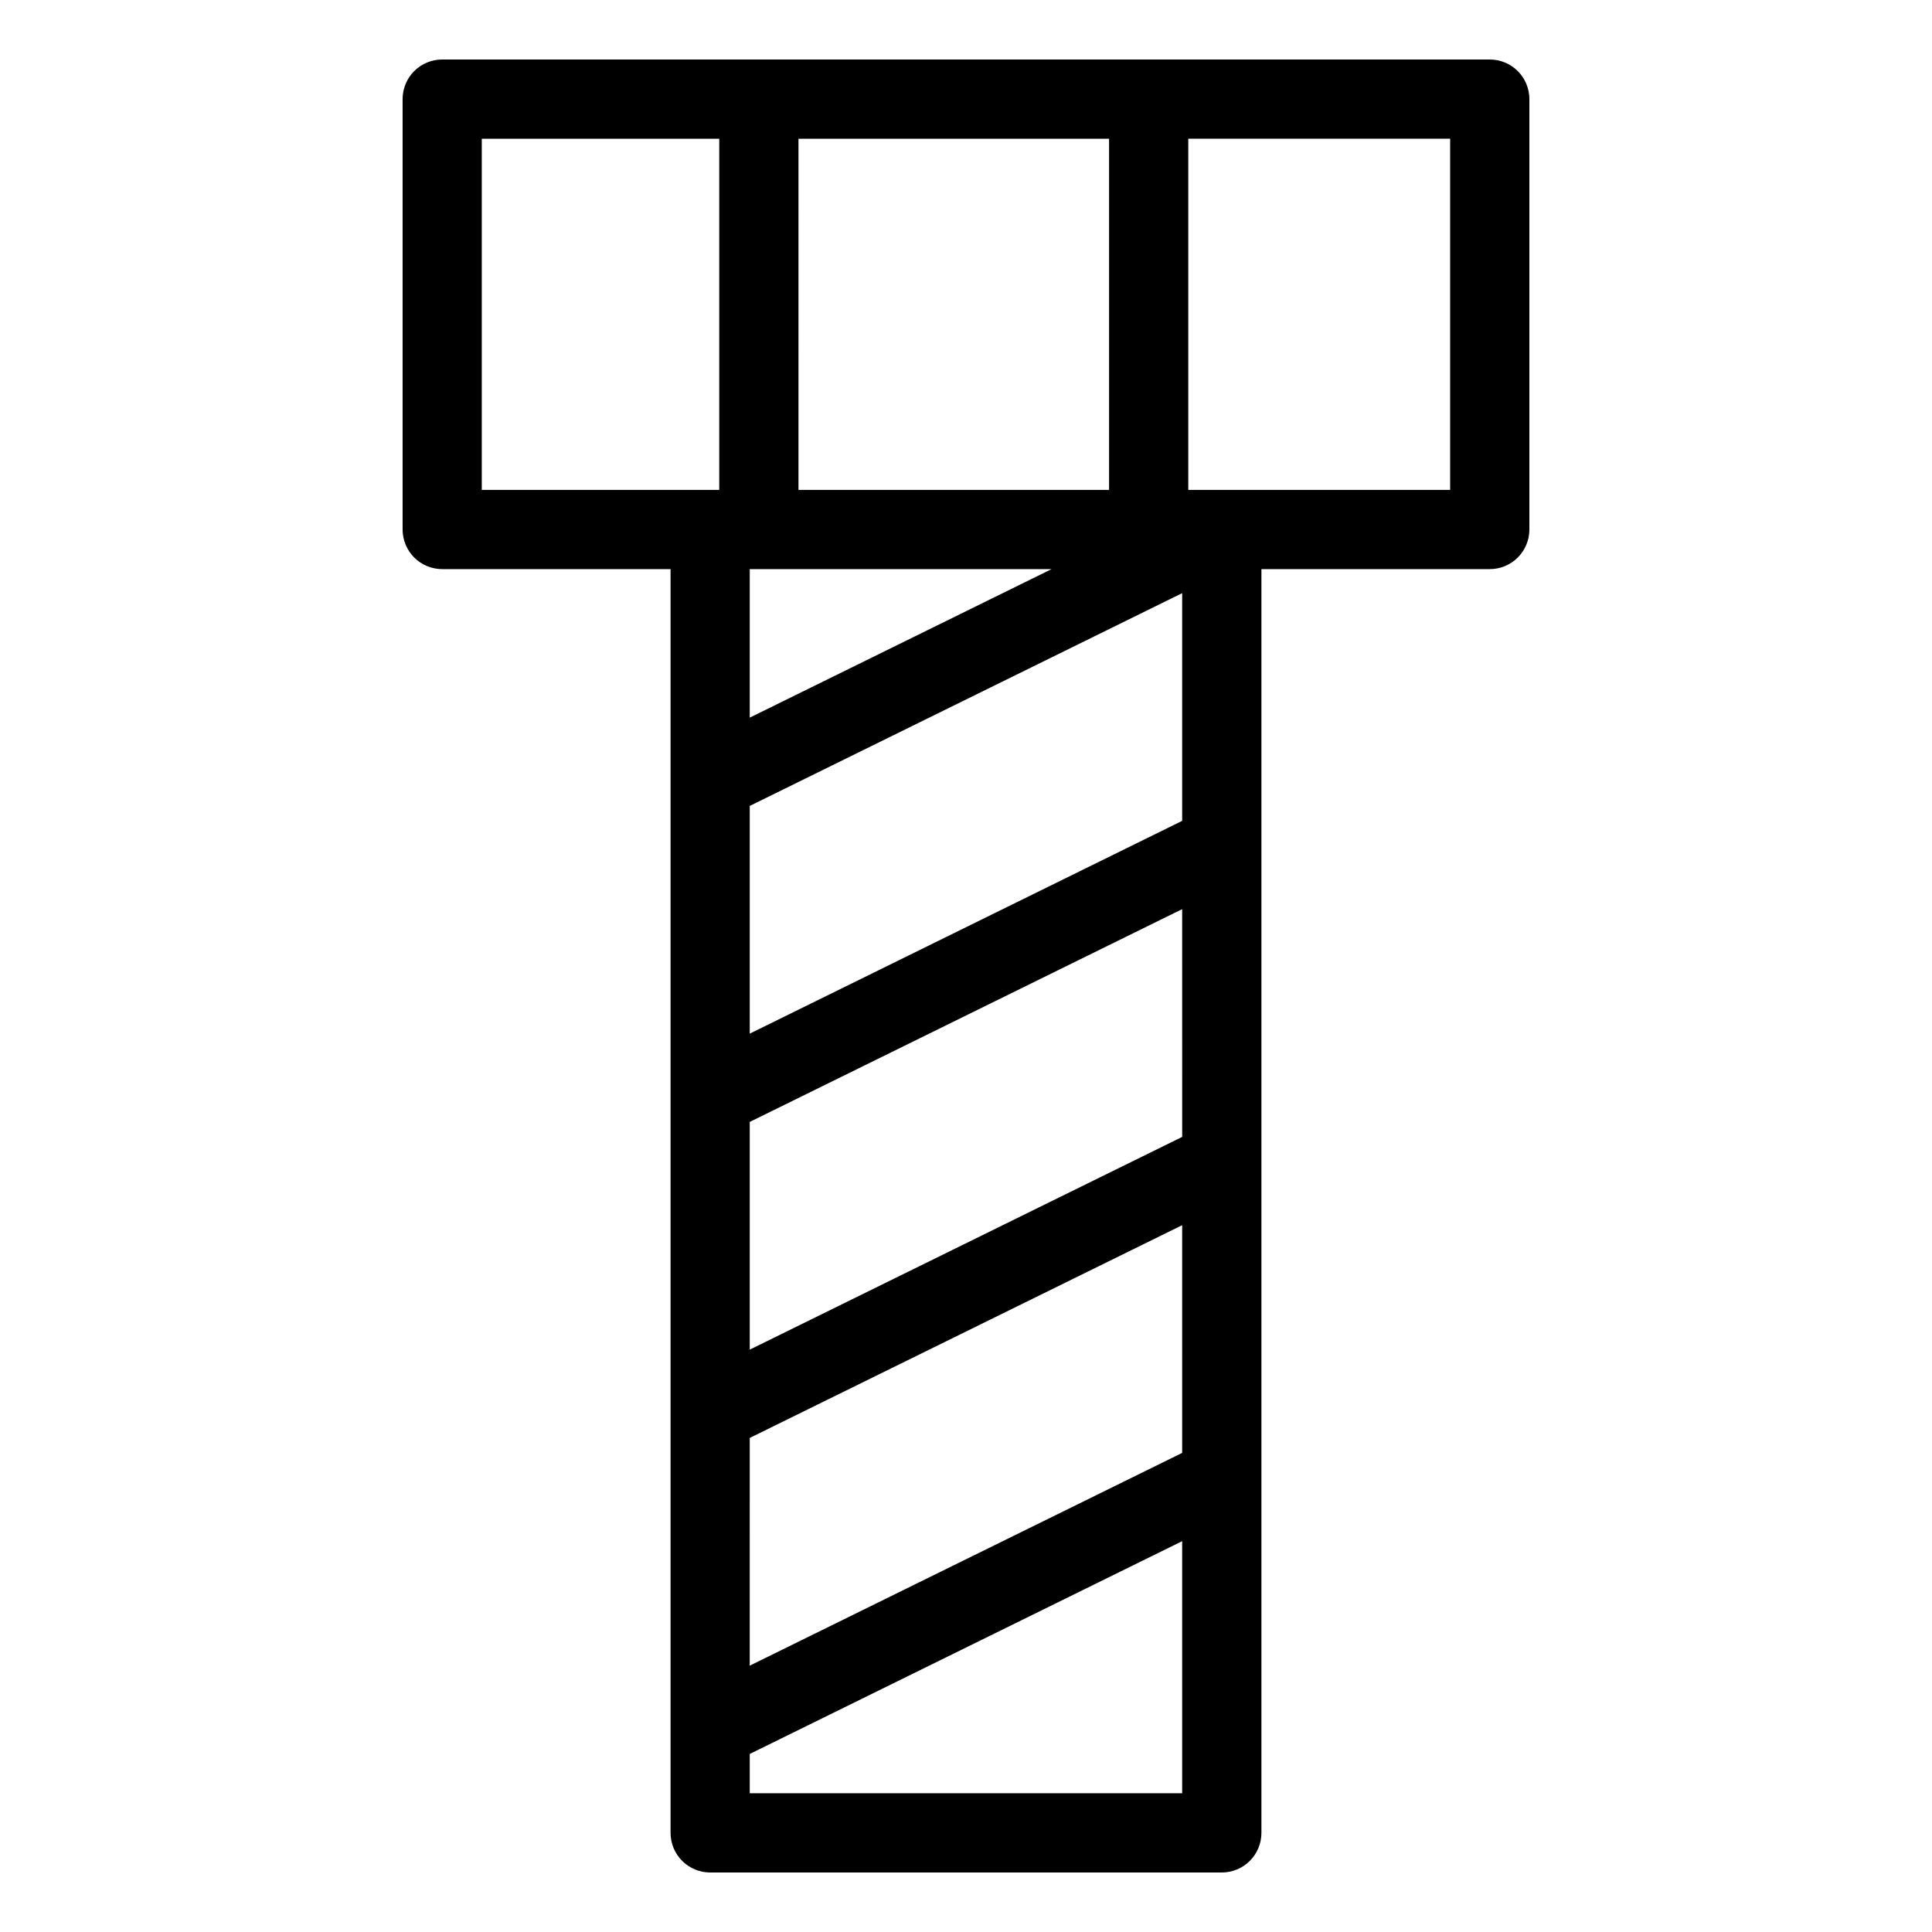
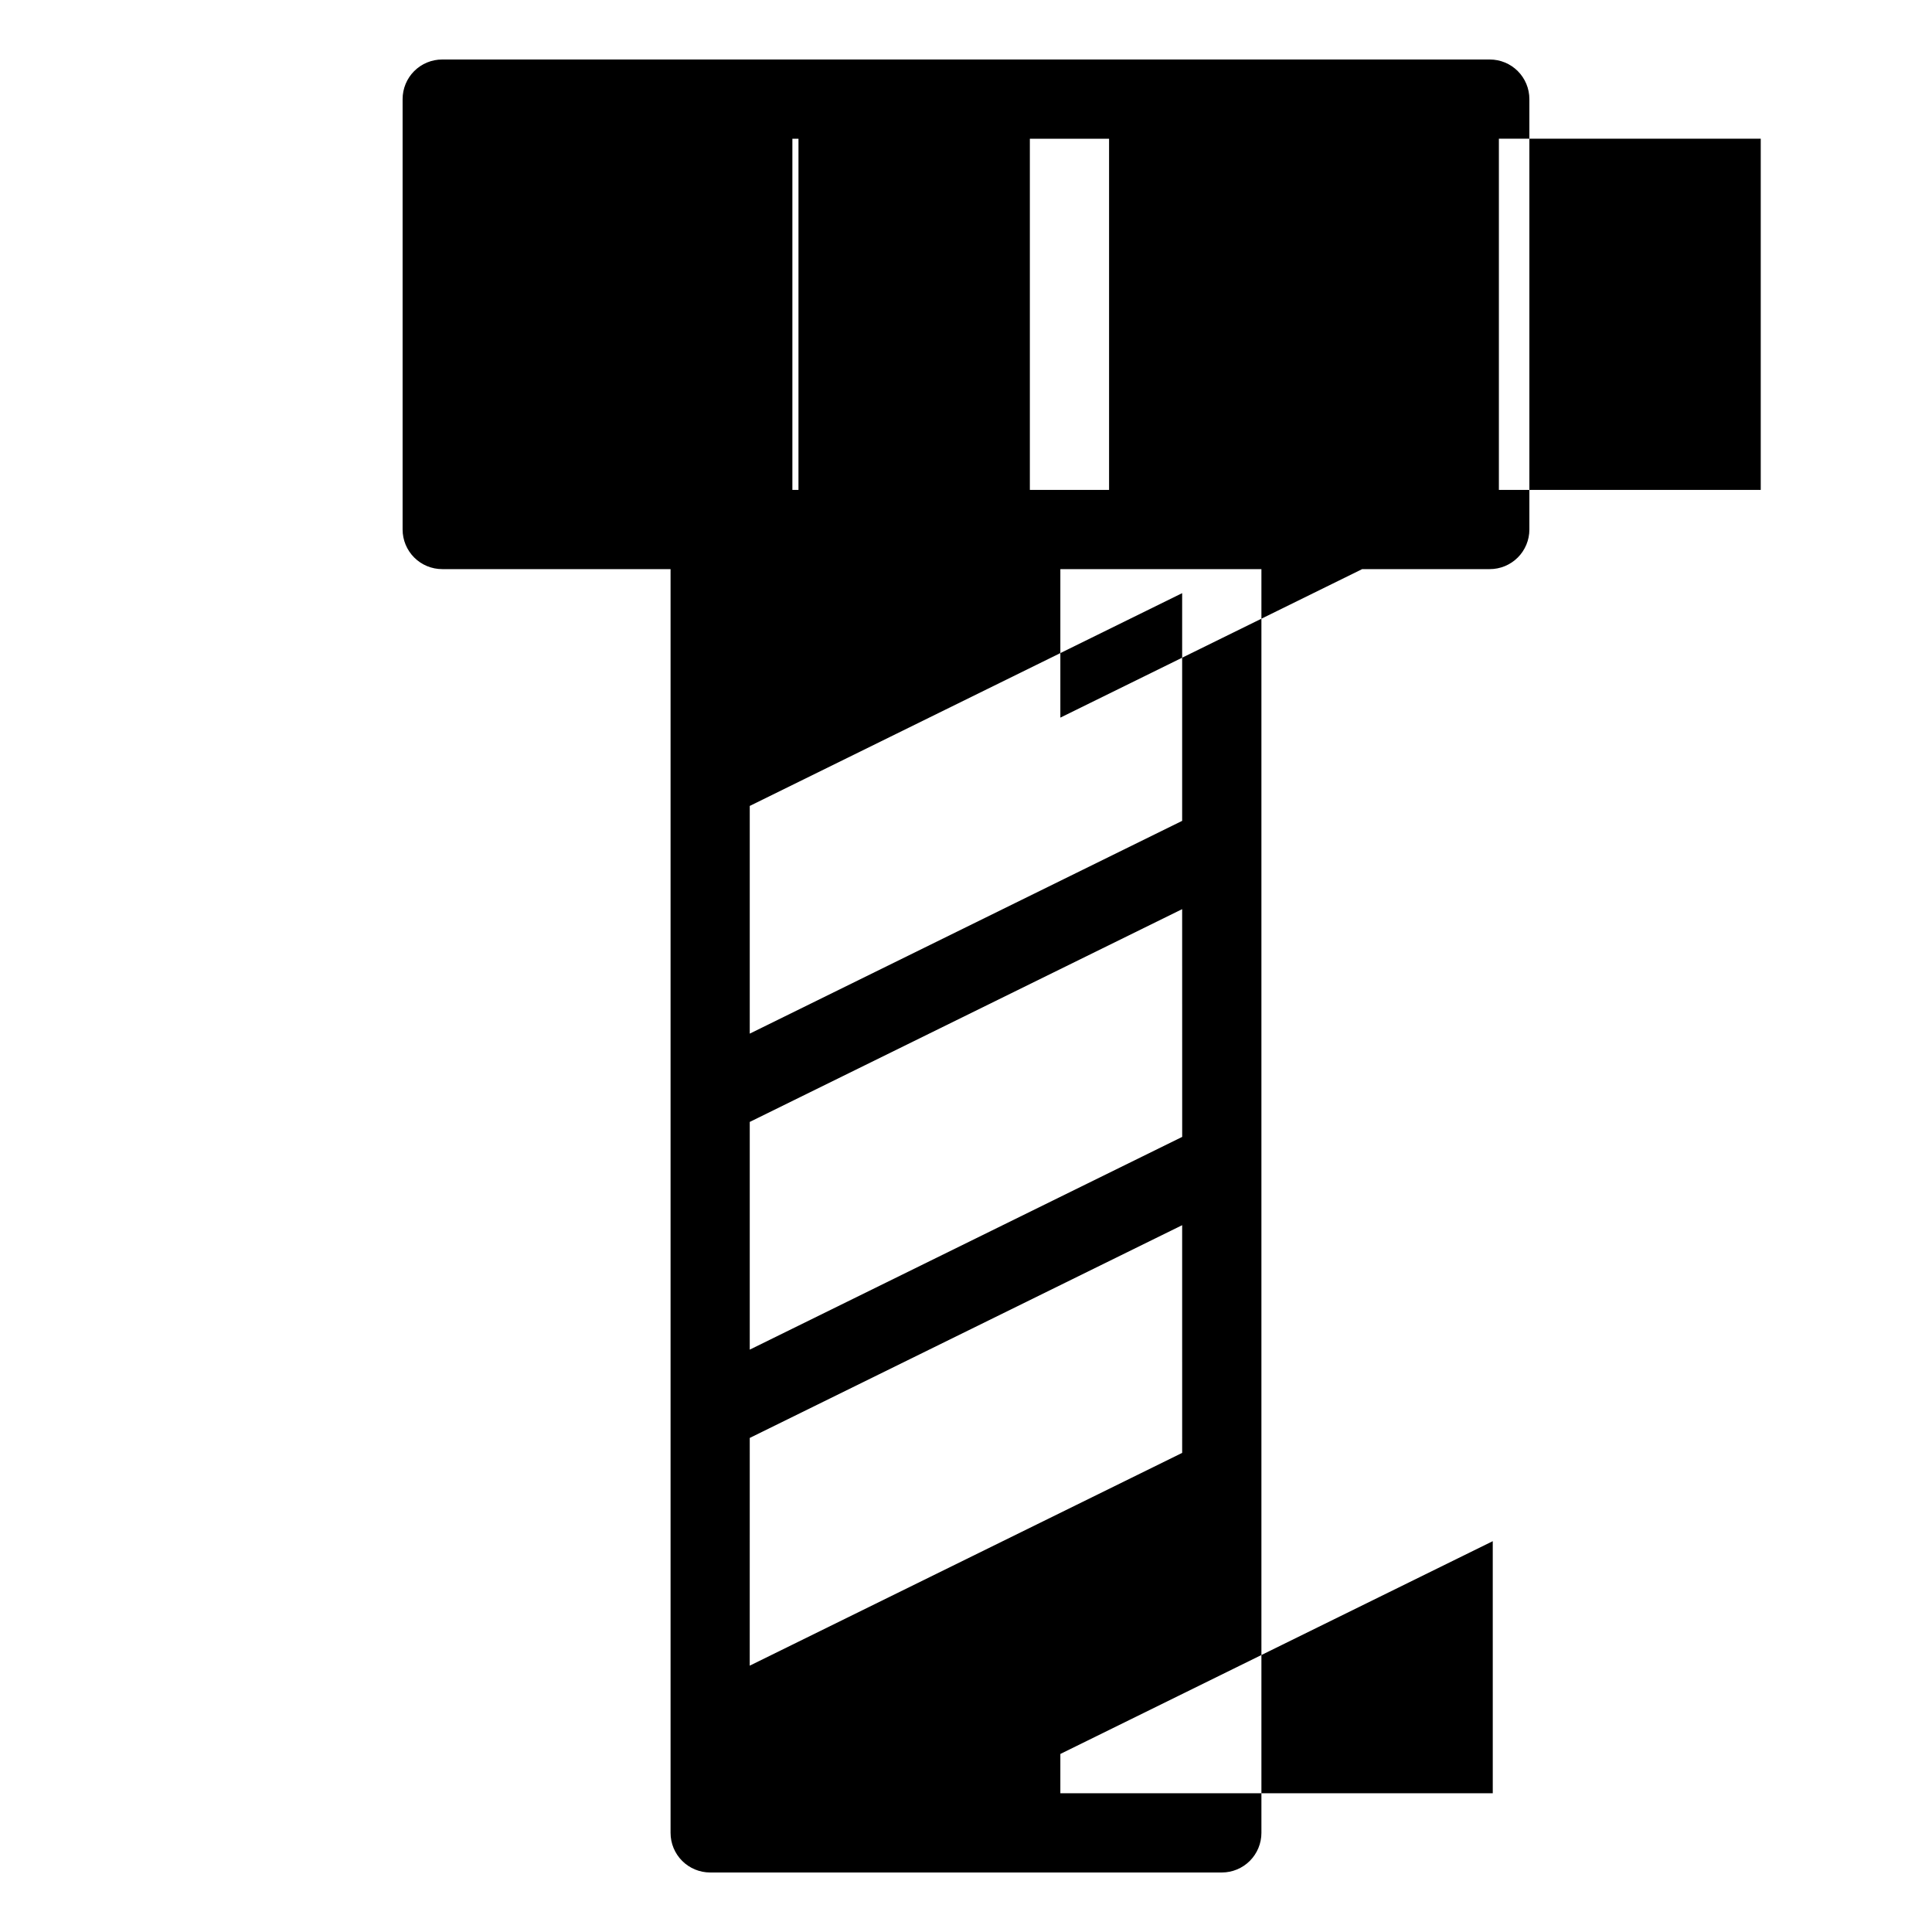
<svg xmlns="http://www.w3.org/2000/svg" fill="#000000" width="800px" height="800px" version="1.1" viewBox="144 144 512 512">
-   <path d="m538.8 159.77h-277.61c-2.781-0.004-5.453 1.102-7.422 3.07s-3.074 4.641-3.074 7.426v114.06c0 2.781 1.105 5.453 3.074 7.422s4.641 3.074 7.422 3.074h60.516v334.91c0 2.781 1.105 5.453 3.074 7.422s4.641 3.074 7.422 3.074h135.59c2.785 0 5.453-1.105 7.422-3.074s3.074-4.641 3.074-7.422v-334.91h60.516c2.785 0 5.453-1.105 7.422-3.074s3.074-4.641 3.074-7.422v-114.06c0-2.785-1.105-5.457-3.074-7.426s-4.637-3.074-7.422-3.07zm-81.508 285.52-114.6 56.379v-60.348l114.59-56.387zm-114.6 79.777 114.59-56.379 0.004 60.344-114.6 56.387zm114.59-163.53-114.59 56.387v-60.344l114.59-56.387zm-101.68-87.703 0.004-93.07h82.309v93.07zm-83.926-93.07h62.934v93.07h-62.934zm151 114.06-79.984 39.355v-39.355zm-79.984 324.41v-10.418l114.59-56.387 0.004 66.805zm185.61-345.41h-69.395v-93.07h69.395z" />
+   <path d="m538.8 159.77h-277.61c-2.781-0.004-5.453 1.102-7.422 3.07s-3.074 4.641-3.074 7.426v114.06c0 2.781 1.105 5.453 3.074 7.422s4.641 3.074 7.422 3.074h60.516v334.91c0 2.781 1.105 5.453 3.074 7.422s4.641 3.074 7.422 3.074h135.59c2.785 0 5.453-1.105 7.422-3.074s3.074-4.641 3.074-7.422v-334.91h60.516c2.785 0 5.453-1.105 7.422-3.074s3.074-4.641 3.074-7.422v-114.06c0-2.785-1.105-5.457-3.074-7.426s-4.637-3.074-7.422-3.07zm-81.508 285.52-114.6 56.379v-60.348l114.59-56.387zm-114.6 79.777 114.59-56.379 0.004 60.344-114.6 56.387zm114.59-163.53-114.59 56.387v-60.344l114.59-56.387zm-101.68-87.703 0.004-93.07h82.309v93.07m-83.926-93.07h62.934v93.07h-62.934zm151 114.06-79.984 39.355v-39.355zm-79.984 324.41v-10.418l114.59-56.387 0.004 66.805zm185.61-345.41h-69.395v-93.07h69.395z" />
</svg>